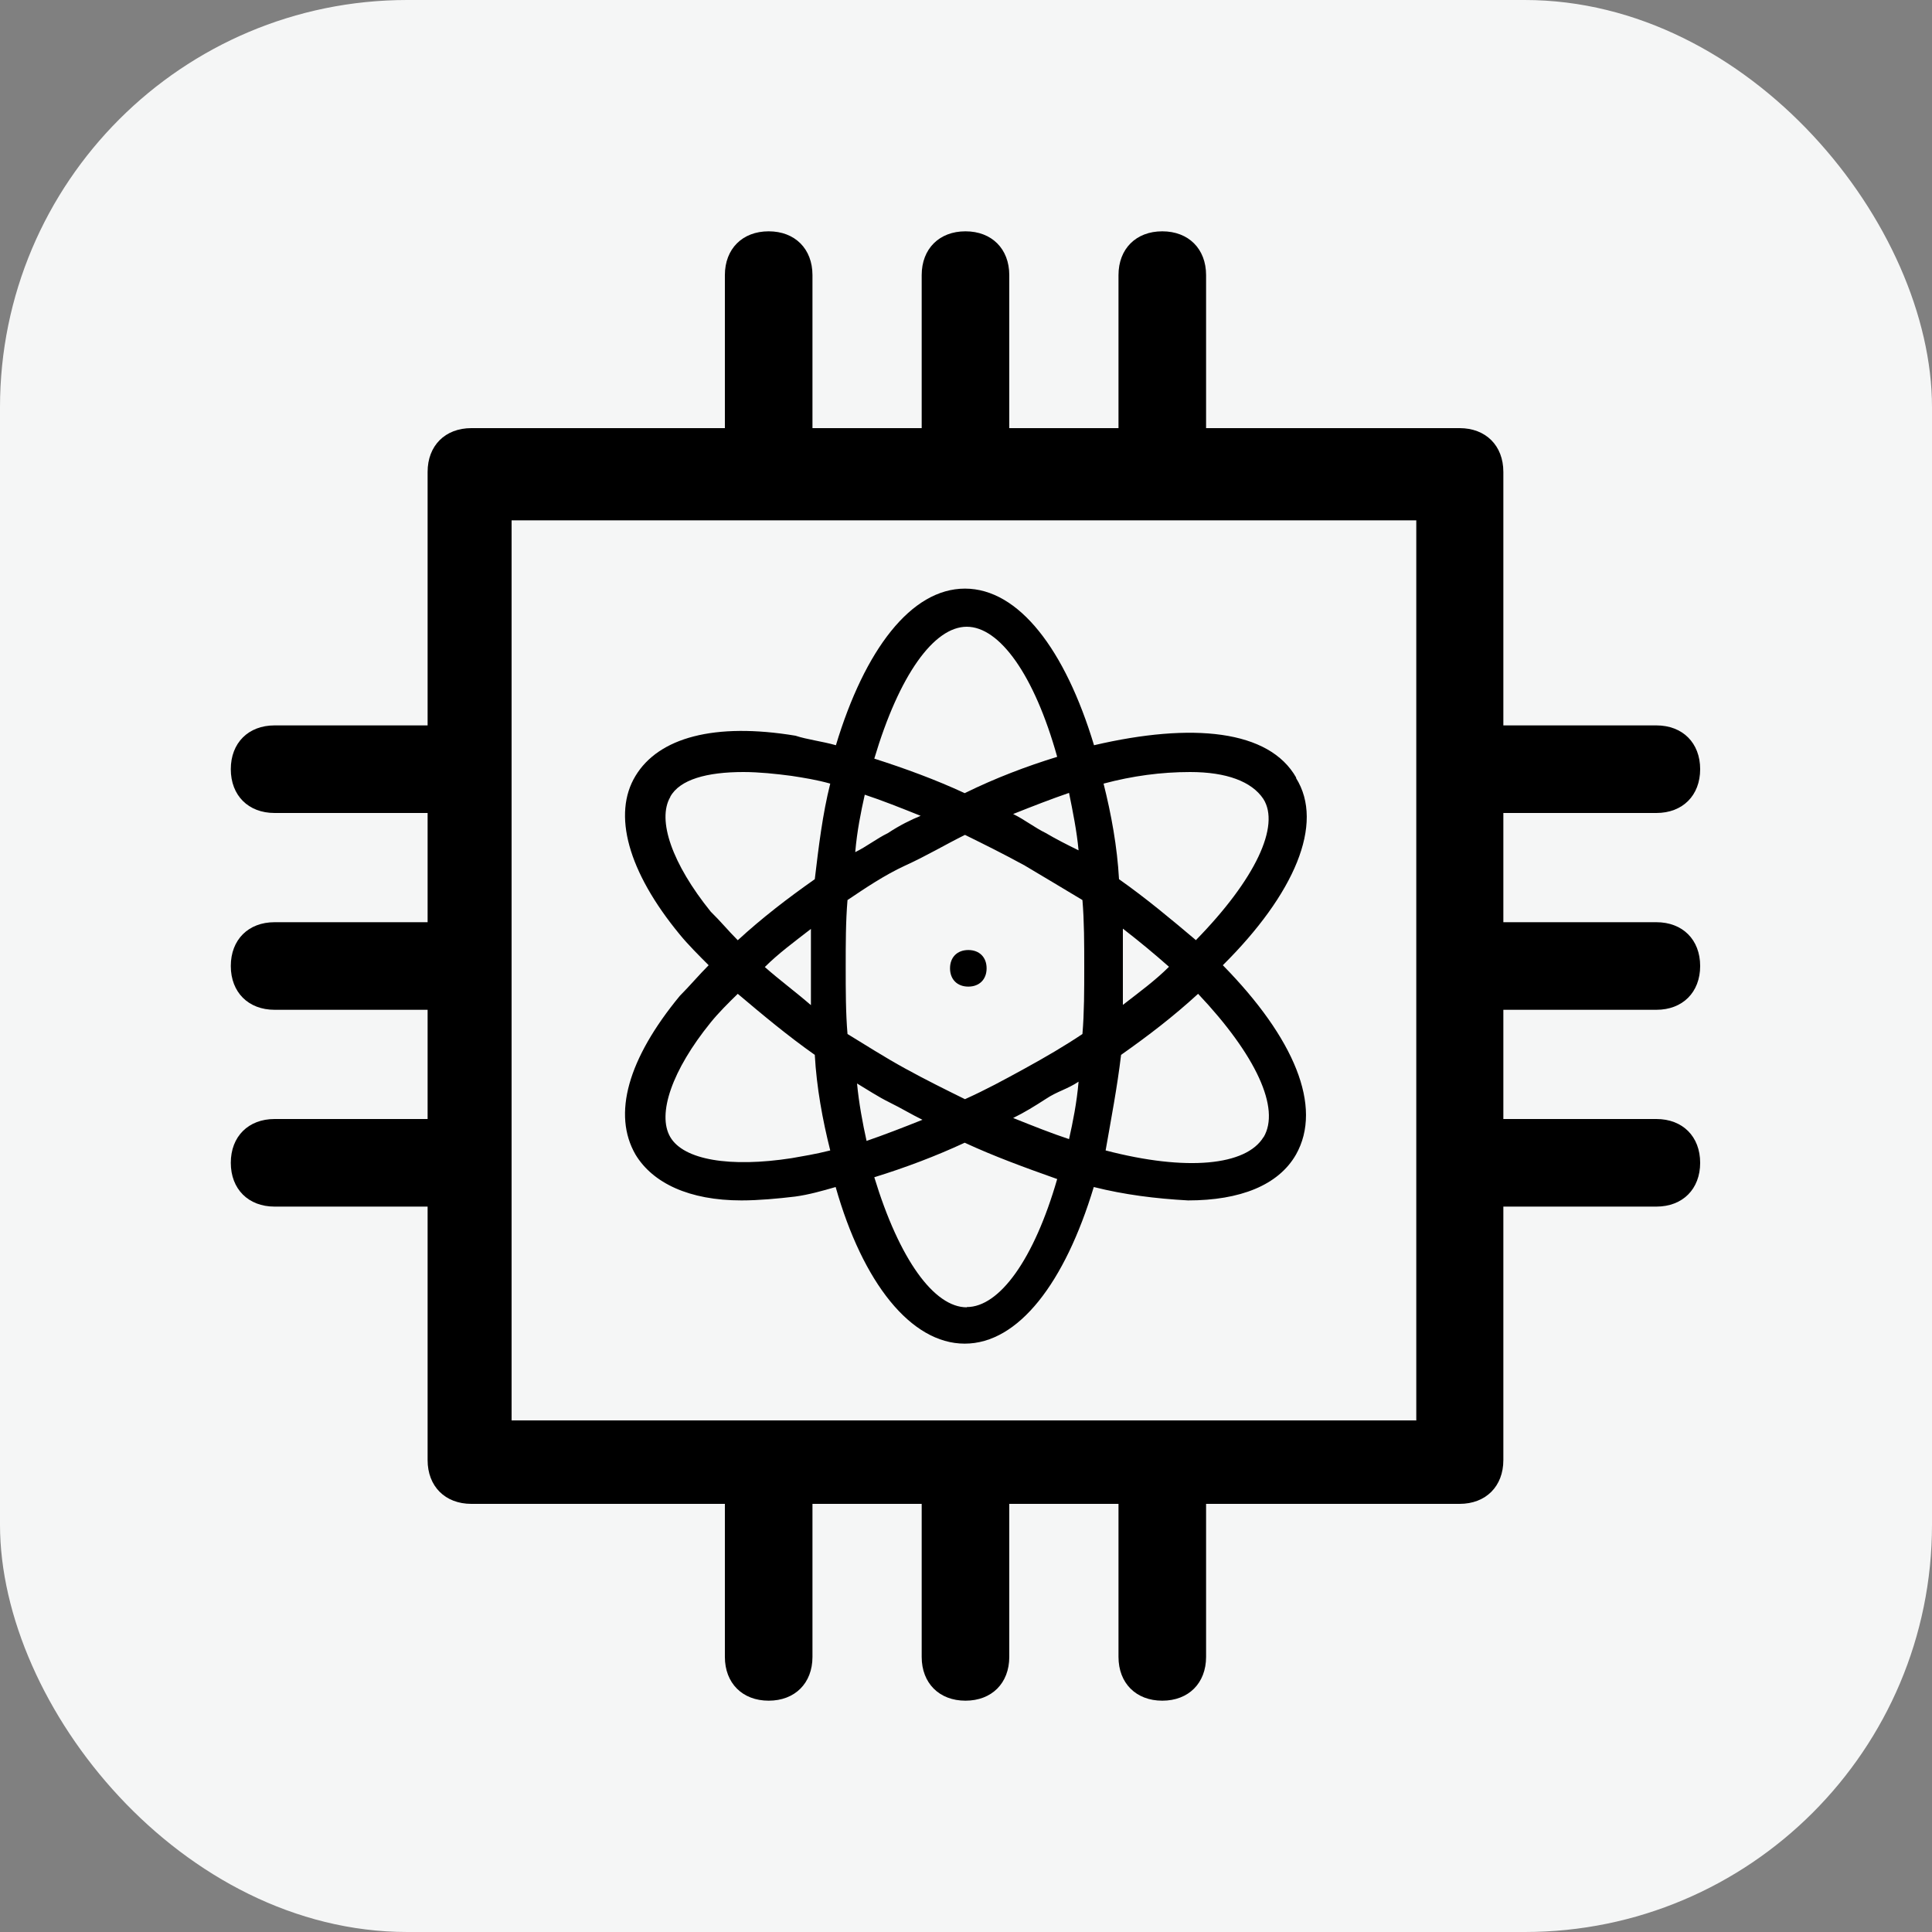
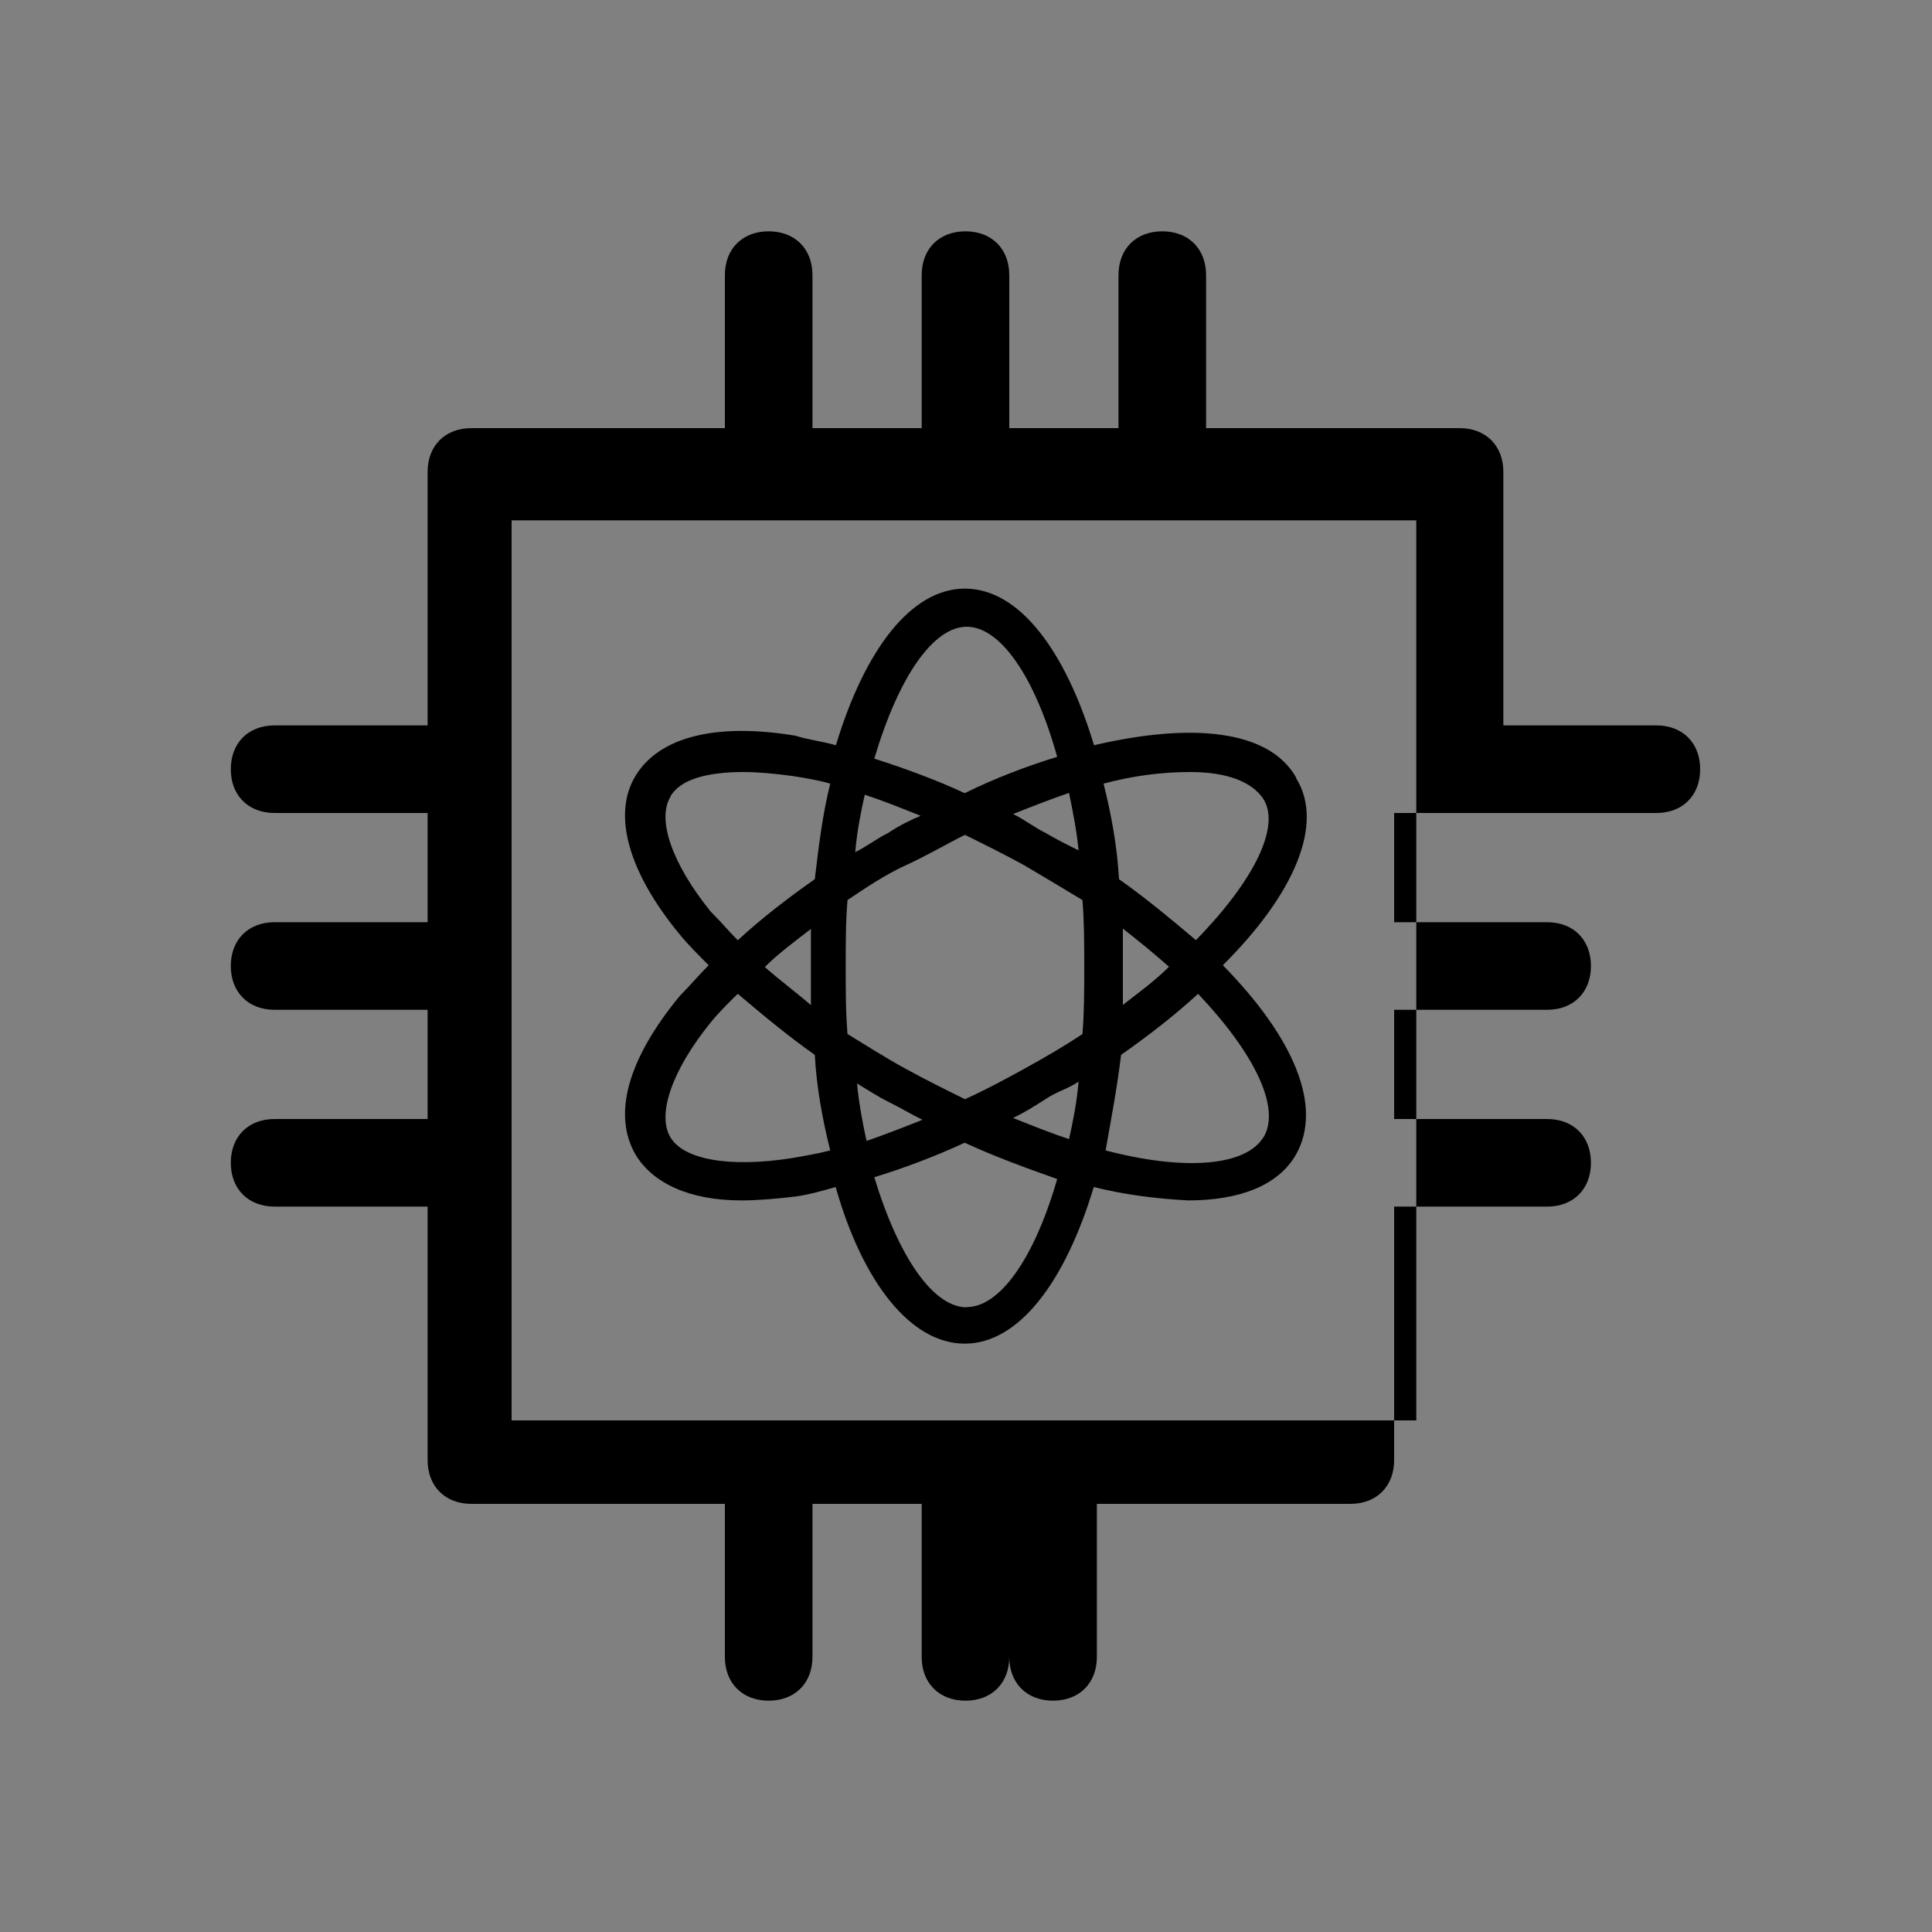
<svg xmlns="http://www.w3.org/2000/svg" id="Layer_2" data-name="Layer 2" width="75" height="75" viewBox="0 0 75 75">
  <rect x="0" y="0" width="75" height="75" fill="#808080" stroke="none" />
  <defs>
    <style>
      .cls-1 {
        fill: #f5f6f6;
      }

      .cls-2 {
        fill-rule: evenodd;
      }
    </style>
  </defs>
  <g id="Layer_1-2" data-name="Layer 1">
-     <rect class="cls-1" width="75" height="75" rx="15.81" ry="15.81" />
-     <path class="cls-2" d="M64.3,31.56c1.02,0,1.7-.68,1.7-1.7s-.68-1.7-1.7-1.7h-5.94v-9.84c0-1.02-.68-1.7-1.7-1.7h-9.84v-5.94c0-1.02-.68-1.7-1.7-1.7s-1.7.68-1.7,1.7v5.94h-4.24v-5.94c0-1.02-.68-1.7-1.7-1.7s-1.7.68-1.7,1.7v5.94h-4.24v-5.94c0-1.02-.68-1.7-1.7-1.7s-1.7.68-1.7,1.7v5.94h-9.84c-1.02,0-1.7.68-1.7,1.7v9.84h-5.94c-1.02,0-1.7.68-1.7,1.7s.68,1.7,1.7,1.7h5.94v4.24h-5.94c-1.02,0-1.7.68-1.7,1.7s.68,1.7,1.7,1.7h5.94v4.24h-5.94c-1.02,0-1.7.68-1.7,1.7s.68,1.7,1.7,1.7h5.94v9.84c0,1.02.68,1.7,1.7,1.7h9.84v5.94c0,1.02.68,1.7,1.7,1.7s1.7-.68,1.7-1.7v-5.94h4.24v5.94c0,1.02.68,1.7,1.7,1.7s1.7-.68,1.7-1.7v-5.94h4.24v5.94c0,1.02.68,1.7,1.7,1.7s1.7-.68,1.7-1.7v-5.94h9.84c1.02,0,1.7-.68,1.7-1.7v-9.84h5.94c1.02,0,1.7-.68,1.7-1.7s-.68-1.7-1.7-1.7h-5.94v-4.24h5.94c1.02,0,1.7-.68,1.7-1.7s-.68-1.7-1.7-1.7h-5.94v-4.24h5.94ZM54.97,55.14H19.86V20.2h35.12v34.95h0Z" />
+     <path class="cls-2" d="M64.3,31.56c1.02,0,1.7-.68,1.7-1.7s-.68-1.7-1.7-1.7h-5.94v-9.84c0-1.02-.68-1.7-1.7-1.7h-9.84v-5.94c0-1.02-.68-1.7-1.7-1.7s-1.7.68-1.7,1.7v5.94h-4.24v-5.94c0-1.02-.68-1.7-1.7-1.7s-1.7.68-1.7,1.7v5.94h-4.24v-5.94c0-1.02-.68-1.7-1.7-1.7s-1.7.68-1.7,1.7v5.94h-9.84c-1.02,0-1.7.68-1.7,1.7v9.84h-5.94c-1.02,0-1.7.68-1.7,1.7s.68,1.7,1.7,1.7h5.94v4.24h-5.94c-1.02,0-1.7.68-1.7,1.7s.68,1.7,1.7,1.7h5.94v4.24h-5.94c-1.02,0-1.7.68-1.7,1.7s.68,1.7,1.7,1.7h5.94v9.84c0,1.02.68,1.7,1.7,1.7h9.84v5.94c0,1.02.68,1.7,1.7,1.7s1.7-.68,1.7-1.7v-5.94h4.24v5.94c0,1.02.68,1.7,1.7,1.7s1.7-.68,1.7-1.7v-5.94v5.94c0,1.02.68,1.7,1.7,1.7s1.7-.68,1.7-1.7v-5.94h9.84c1.02,0,1.7-.68,1.7-1.7v-9.84h5.94c1.02,0,1.7-.68,1.7-1.7s-.68-1.7-1.7-1.7h-5.94v-4.24h5.94c1.02,0,1.7-.68,1.7-1.7s-.68-1.7-1.7-1.7h-5.94v-4.24h5.94ZM54.97,55.14H19.86V20.2h35.12v34.95h0Z" />
    <g>
      <path class="cls-2" d="M50.32,30.19c-1.05-1.86-4.04-2.15-7.85-1.26-1.12-3.71-2.92-6.08-5.01-6.08s-3.89,2.37-5.01,6.08c-.52-.15-1.12-.22-1.57-.37-3.14-.52-5.31.07-6.21,1.56-.9,1.48-.3,3.71,1.72,6.16.3.37.75.82,1.12,1.19-.37.37-.75.82-1.12,1.19-2.02,2.45-2.62,4.6-1.72,6.16.67,1.11,2.09,1.78,4.11,1.78.67,0,1.42-.07,2.09-.15.52-.07,1.05-.22,1.57-.37,1.05,3.71,2.92,6.08,5.01,6.08s3.89-2.37,5.01-6.08c1.2.3,2.39.45,3.66.52,2.02,0,3.51-.59,4.19-1.78,1.05-1.86-.07-4.53-2.84-7.35,2.77-2.75,3.96-5.49,2.84-7.27h0ZM37.53,24.33c1.27,0,2.62,1.86,3.51,5.05-1.2.37-2.39.82-3.59,1.41-1.12-.52-2.32-.96-3.51-1.34.97-3.26,2.32-5.12,3.59-5.12h0ZM42.09,37.54c0,.89,0,1.78-.07,2.6-.67.45-1.42.89-2.24,1.34-.82.45-1.5.82-2.32,1.19-.75-.37-1.5-.74-2.32-1.19-.82-.45-1.5-.89-2.24-1.34-.07-.82-.07-1.71-.07-2.6s0-1.78.07-2.6c.67-.45,1.42-.96,2.24-1.34.82-.37,1.57-.82,2.32-1.19.75.37,1.5.74,2.32,1.19.75.45,1.5.89,2.24,1.34.07.82.07,1.71.07,2.6h0ZM43.59,36.05c.67.52,1.2.96,1.79,1.48-.52.52-1.12.96-1.79,1.48v-2.97h0ZM41.87,41.99c-.07.82-.22,1.56-.37,2.23-.67-.22-1.42-.52-2.17-.82.45-.22.82-.45,1.27-.74.45-.3.82-.37,1.27-.67h0ZM35.81,43.47c-.75.3-1.5.59-2.17.82-.15-.67-.3-1.48-.37-2.23.37.22.82.52,1.27.74.45.22.82.45,1.27.67h0ZM31.48,39.02c-.6-.52-1.2-.96-1.79-1.48.52-.52,1.12-.96,1.79-1.48v2.97h0ZM34.47,32.34c-.45.22-.82.52-1.27.74.07-.82.22-1.56.37-2.23.67.22,1.42.52,2.17.82-.37.15-.82.37-1.27.67h0ZM40.6,32.34c-.45-.22-.82-.52-1.27-.74.75-.3,1.5-.59,2.17-.82.15.74.3,1.48.37,2.23-.45-.22-.9-.45-1.27-.67h0ZM26.02,30.93c.37-.67,1.42-.96,2.84-.96.6,0,1.27.07,1.87.15.45.07.97.15,1.5.3-.3,1.19-.45,2.45-.6,3.71-1.05.74-2.02,1.48-2.99,2.37-.37-.37-.67-.74-1.05-1.11-1.5-1.86-2.09-3.56-1.57-4.45h0ZM30.73,44.96c-2.39.37-4.19.07-4.71-.82-.52-.89.07-2.6,1.57-4.45.3-.37.67-.74,1.05-1.11.97.82,1.94,1.63,2.99,2.37.07,1.26.3,2.52.6,3.71-.6.15-1.05.22-1.5.3h0ZM37.53,50.75c-1.27,0-2.62-1.86-3.59-5.05,1.2-.37,2.39-.82,3.51-1.34,1.12.52,2.32.96,3.59,1.41-.9,3.12-2.24,4.97-3.51,4.97h0ZM49.05,44.14c-.67,1.11-2.99,1.34-6.13.52.22-1.26.45-2.45.6-3.71,1.05-.74,2.02-1.48,2.99-2.37,2.24,2.37,3.21,4.45,2.54,5.57h0ZM46.43,36.5c-.97-.82-1.94-1.63-2.99-2.37-.07-1.26-.3-2.52-.6-3.71,1.12-.3,2.24-.45,3.36-.45,1.42,0,2.39.37,2.84,1.04.67,1.04-.3,3.12-2.62,5.49h0Z" />
-       <path class="cls-2" d="M37.59,36.88h0c-.43,0-.71.28-.71.71s.28.71.71.71.71-.28.71-.71-.28-.71-.71-.71h0Z" />
    </g>
  </g>
</svg>